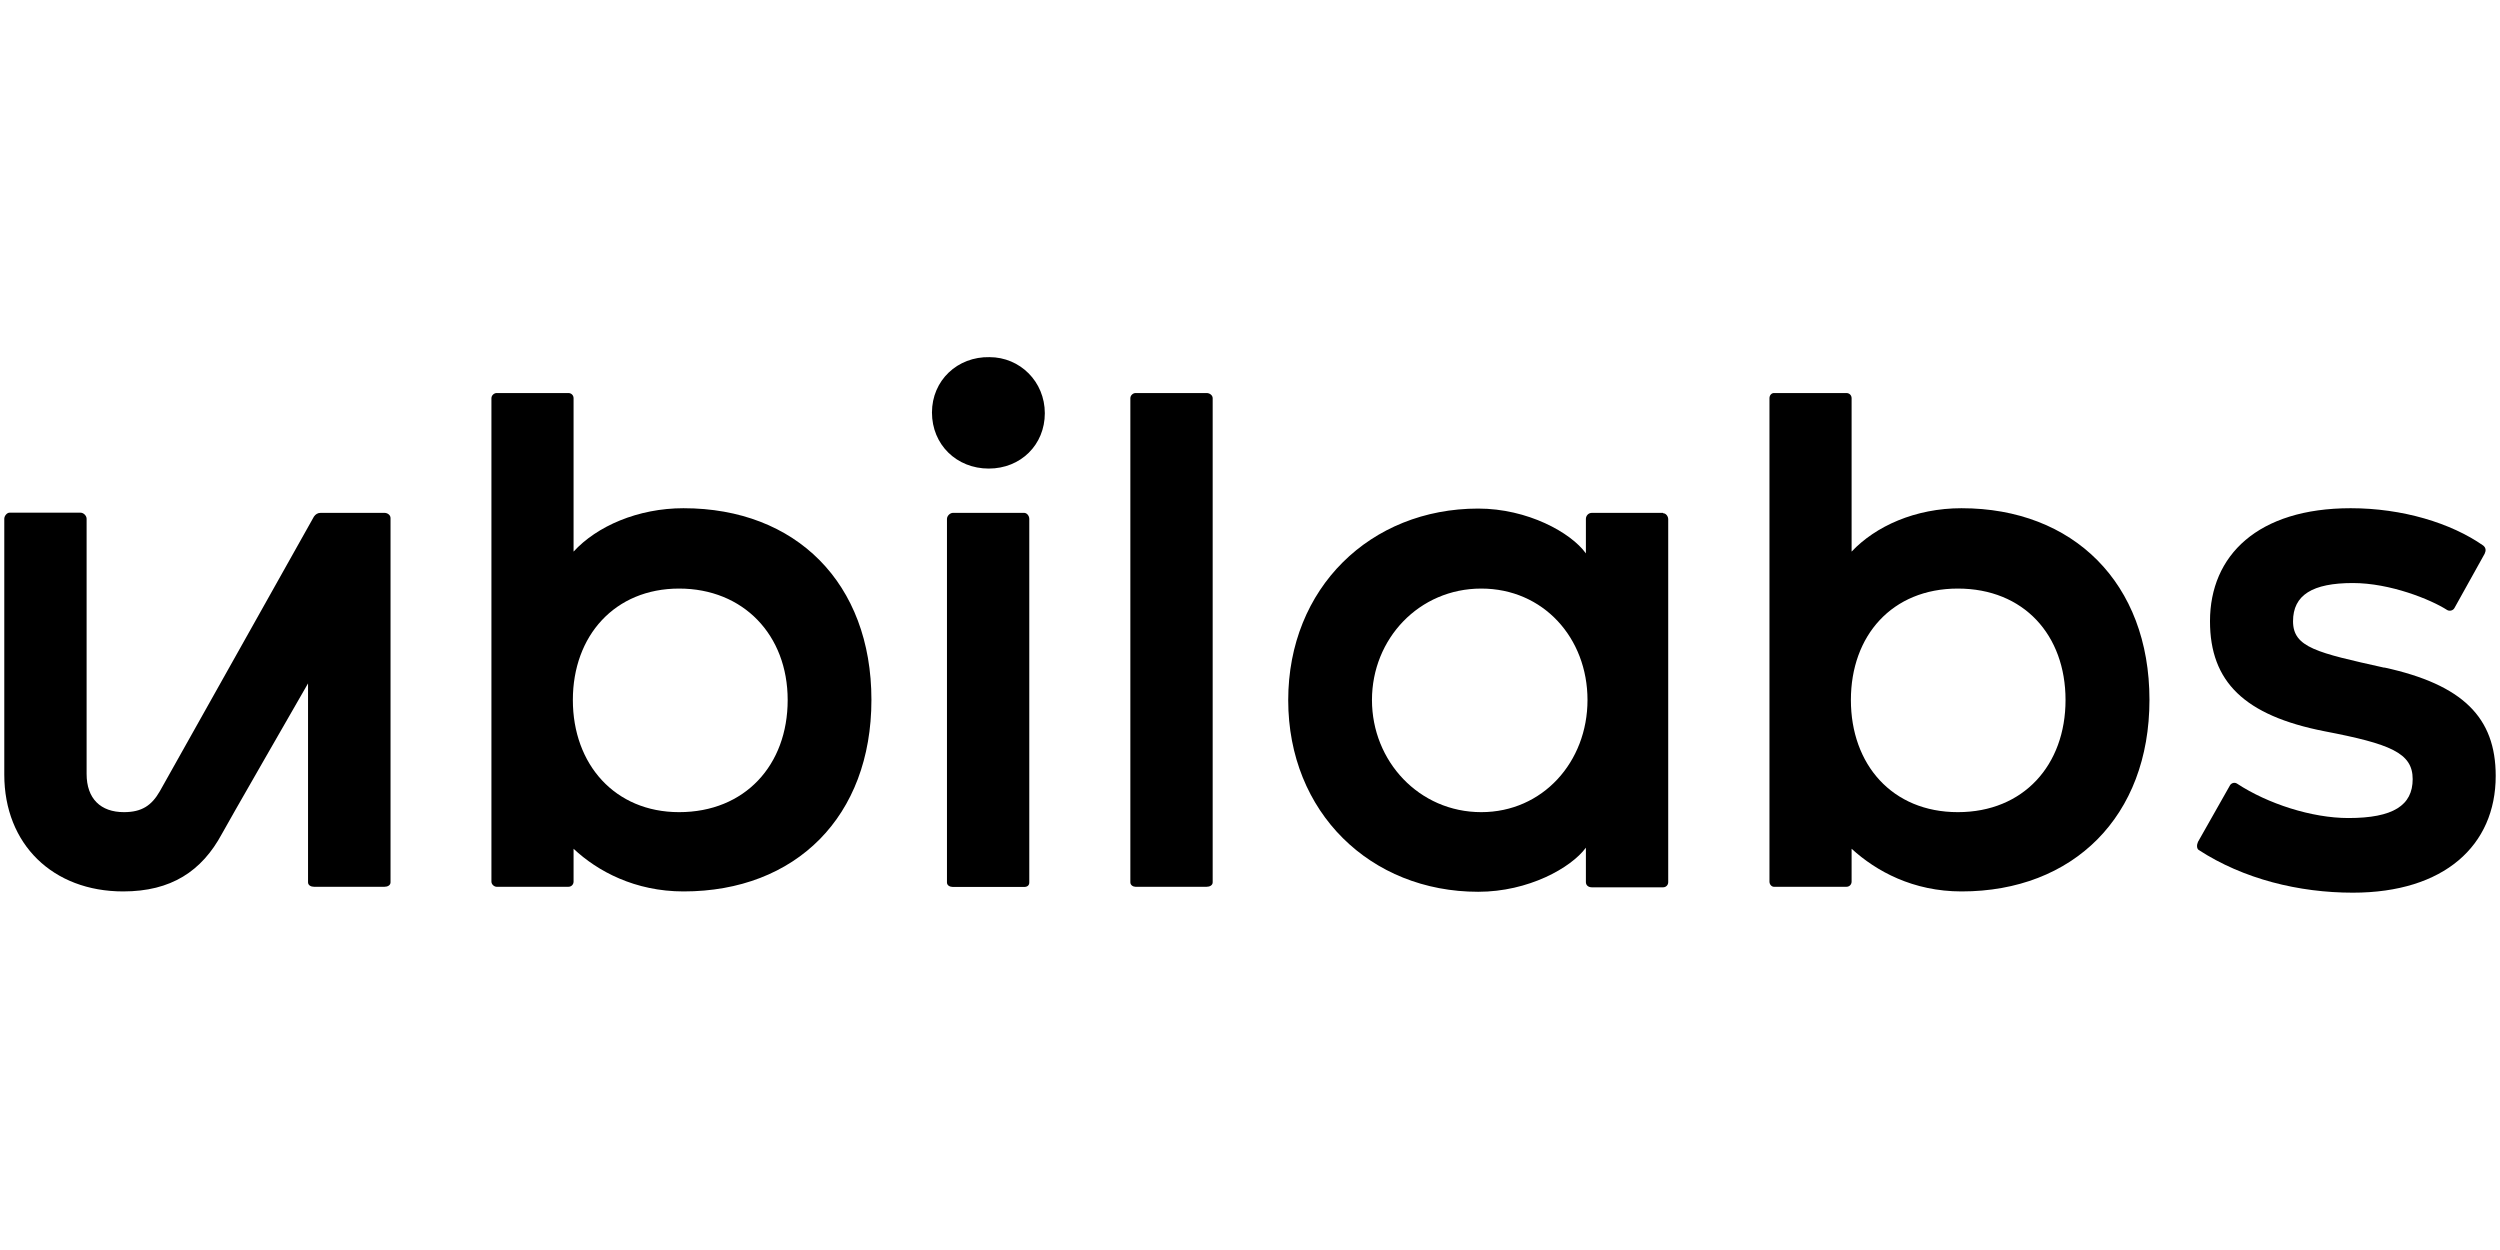
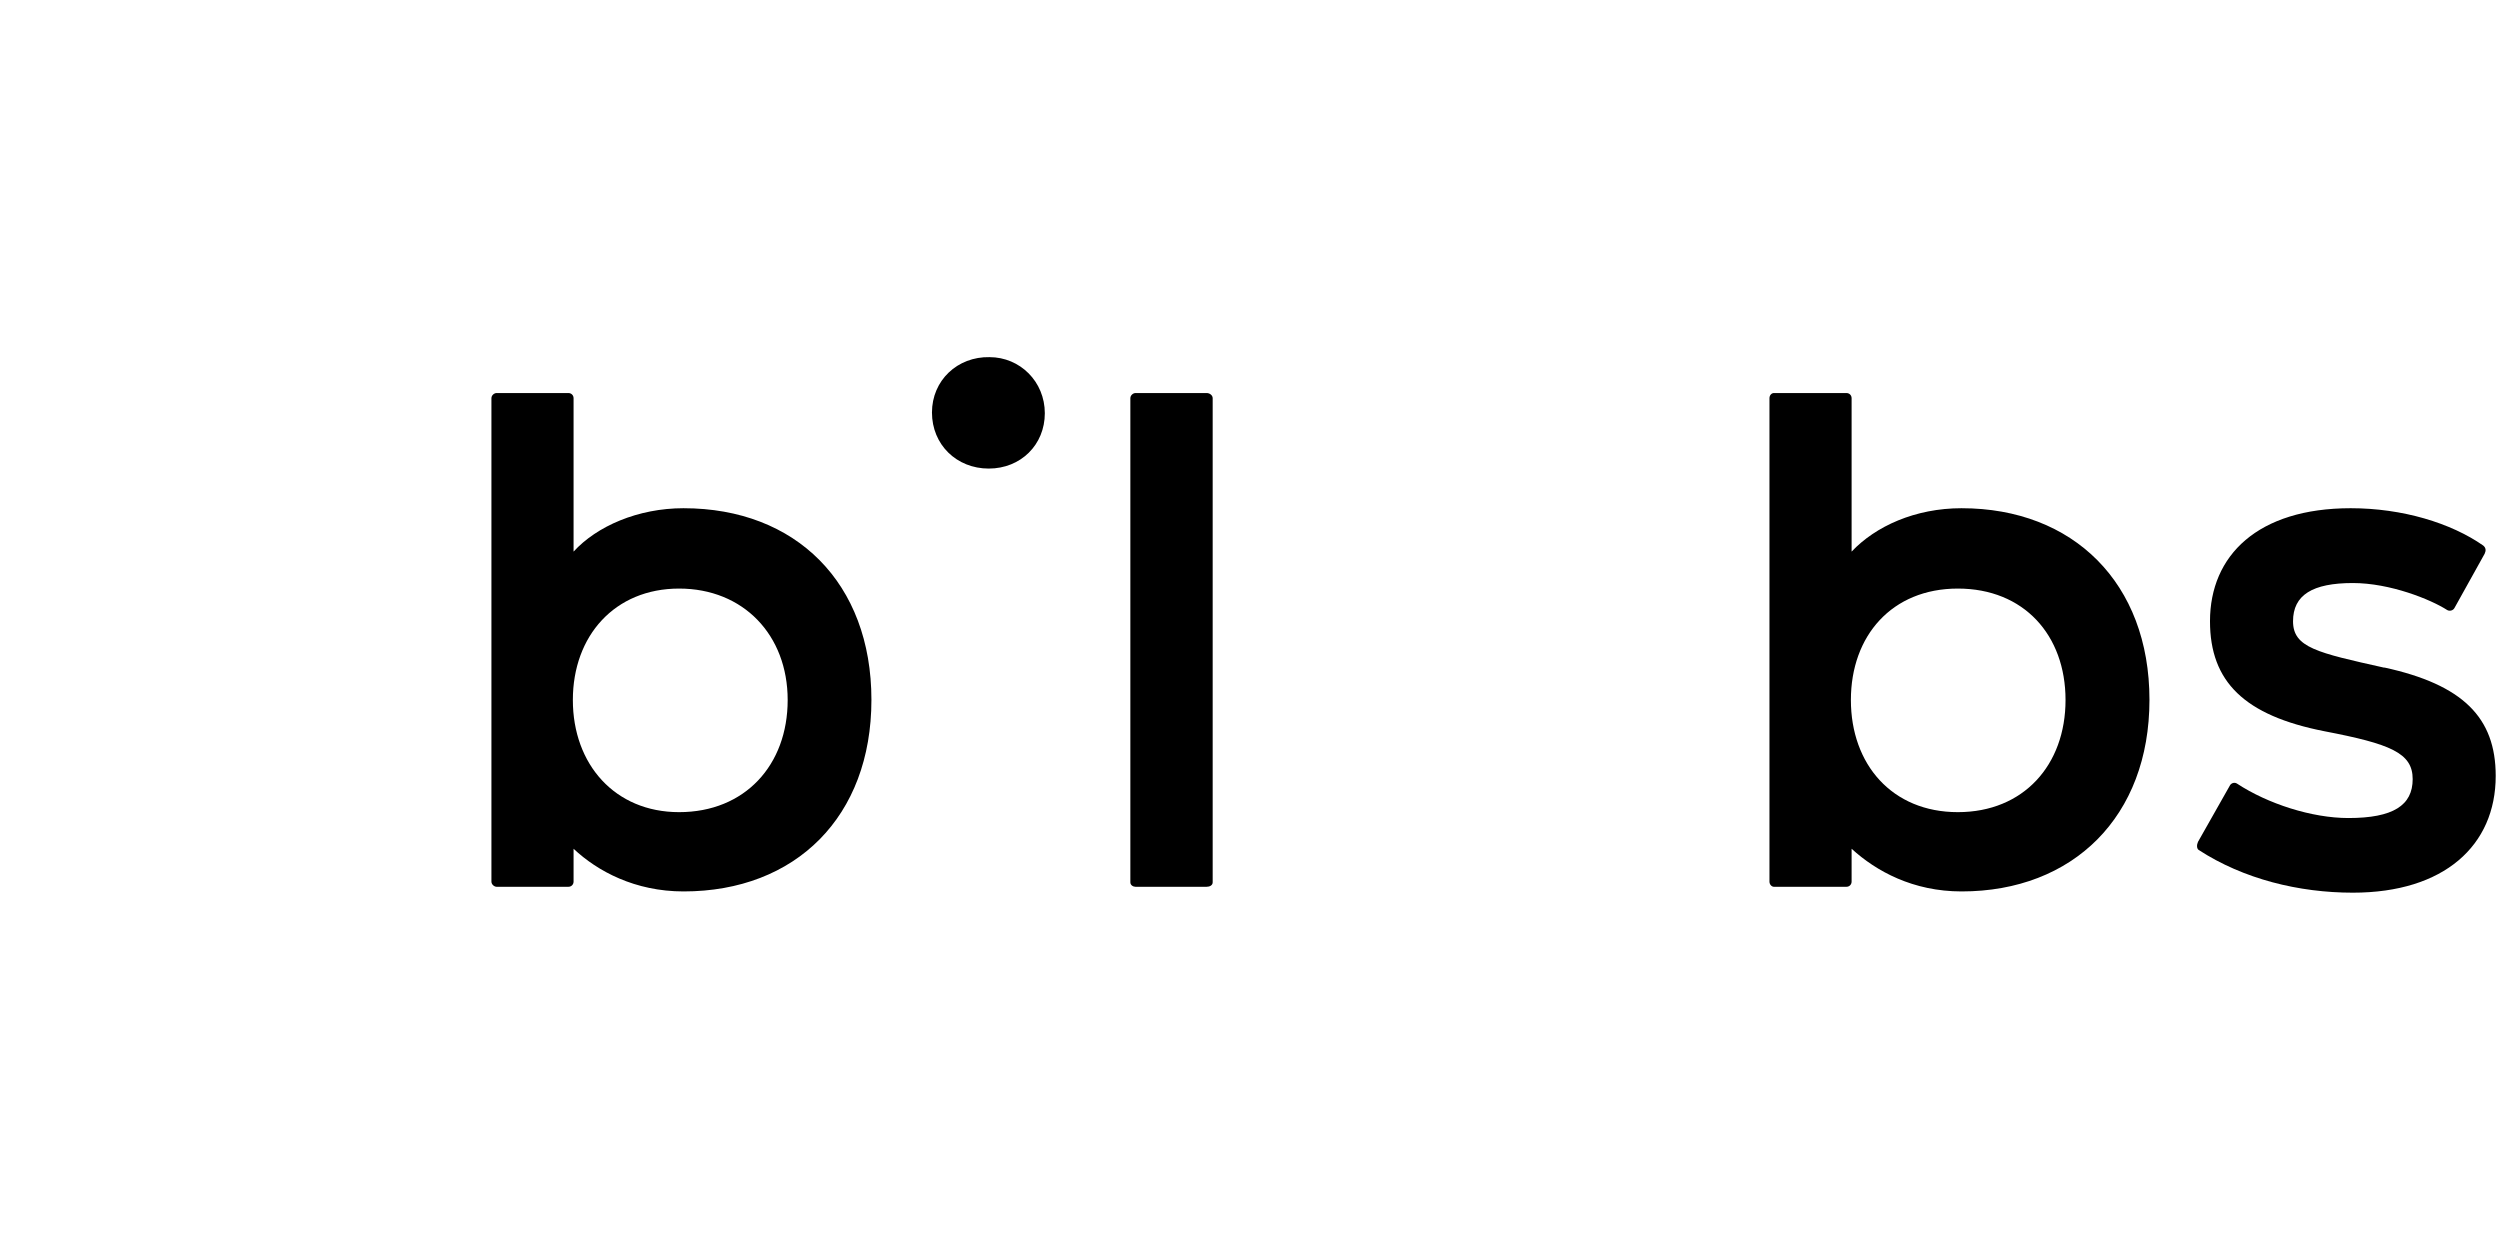
<svg xmlns="http://www.w3.org/2000/svg" id="Ebene_1" version="1.1" viewBox="0 0 140 70">
-   <path d="M57.35,28.72h-3.98c-.17,0-.34.17-.34.34v20.36c0,.17.17.25.34.25h3.98c.17,0,.29-.08.29-.25v-20.36c0-.17-.13-.34-.29-.34Z" />
  <path d="M55.42,20c-1.8-.04-3.23,1.3-3.23,3.1s1.38,3.14,3.18,3.14,3.14-1.34,3.14-3.1-1.38-3.14-3.1-3.14Z" />
  <path d="M38.28,28.46c-2.56,0-4.86,1.01-6.16,2.43v-8.59c0-.17-.13-.29-.29-.29h-4.02c-.13,0-.29.12-.29.29v27.07c0,.17.17.29.29.29h4.02c.17,0,.29-.13.29-.29v-1.84c1.34,1.26,3.44,2.39,6.16,2.39,6.28,0,10.52-4.19,10.52-10.73s-4.23-10.73-10.52-10.73ZM38.03,45.48c-3.6,0-5.95-2.68-5.95-6.28s2.35-6.24,5.95-6.24,6.08,2.6,6.08,6.24-2.39,6.28-6.08,6.28Z" />
-   <path d="M21.52,28.72h-3.56c-.17,0-.29.08-.38.21l-8.63,15.38c-.46.8-1.01,1.17-2.01,1.17-1.3,0-2.09-.75-2.09-2.14v-14.29c0-.17-.17-.34-.34-.34H.53c-.13,0-.29.17-.29.34v14.33c0,3.9,2.72,6.54,6.66,6.54,2.68,0,4.4-1.13,5.53-3.23,0-.04,4.82-8.42,4.82-8.42v11.14c0,.17.17.25.34.25h3.94c.17,0,.34-.08.34-.25v-20.4c0-.17-.17-.29-.34-.29Z" />
  <path d="M133.52,37.39c-3.77-.84-5.11-1.13-5.11-2.6s1.09-2.14,3.35-2.14c2.09,0,4.36.92,5.28,1.51.13.08.34.04.42-.13l1.68-3.02c.08-.17.08-.33-.08-.46-1.8-1.26-4.52-2.09-7.42-2.09-5.2,0-7.88,2.64-7.88,6.33,0,3.39,1.93,5.28,6.41,6.16,3.69.71,4.94,1.21,4.94,2.68s-1.09,2.18-3.6,2.18c-2.05,0-4.52-.8-6.24-1.93-.13-.08-.29-.04-.38.08l-1.8,3.18c-.08.17-.08.38.04.46,2.51,1.63,5.61,2.39,8.63,2.39,5.11,0,8-2.64,8-6.54,0-3.27-1.84-5.11-6.24-6.07Z" />
  <path d="M67.57,22.01h-3.98c-.13,0-.29.12-.29.29v27.11c0,.17.17.25.29.25h3.98c.17,0,.34-.08.34-.25v-27.11c0-.17-.17-.29-.34-.29Z" />
  <path d="M109.85,28.46c-2.6,0-4.82,1.01-6.16,2.43v-8.59c0-.17-.13-.29-.29-.29h-4.06c-.13,0-.25.12-.25.29v27.07c0,.17.13.29.25.29h4.06c.17,0,.29-.13.29-.29v-1.84c1.38,1.26,3.44,2.39,6.16,2.39,6.24,0,10.52-4.19,10.52-10.73s-4.27-10.73-10.52-10.73ZM109.64,45.48c-3.69,0-5.99-2.68-5.99-6.28s2.3-6.24,5.99-6.24,6.03,2.6,6.03,6.24-2.35,6.28-6.03,6.28Z" />
-   <path d="M93.13,28.72h-3.98c-.21,0-.34.17-.34.34v1.93c-.84-1.17-3.27-2.51-6.03-2.51-6.03,0-10.64,4.44-10.64,10.73s4.61,10.73,10.64,10.73c2.81,0,5.2-1.34,6.03-2.47v1.93c0,.17.13.29.34.29h3.98c.17,0,.29-.13.29-.29v-20.32c0-.17-.13-.34-.29-.34ZM82.95,45.48c-3.48,0-6.12-2.85-6.12-6.28s2.64-6.24,6.12-6.24,5.95,2.77,5.95,6.24-2.51,6.28-5.95,6.28Z" />
</svg>